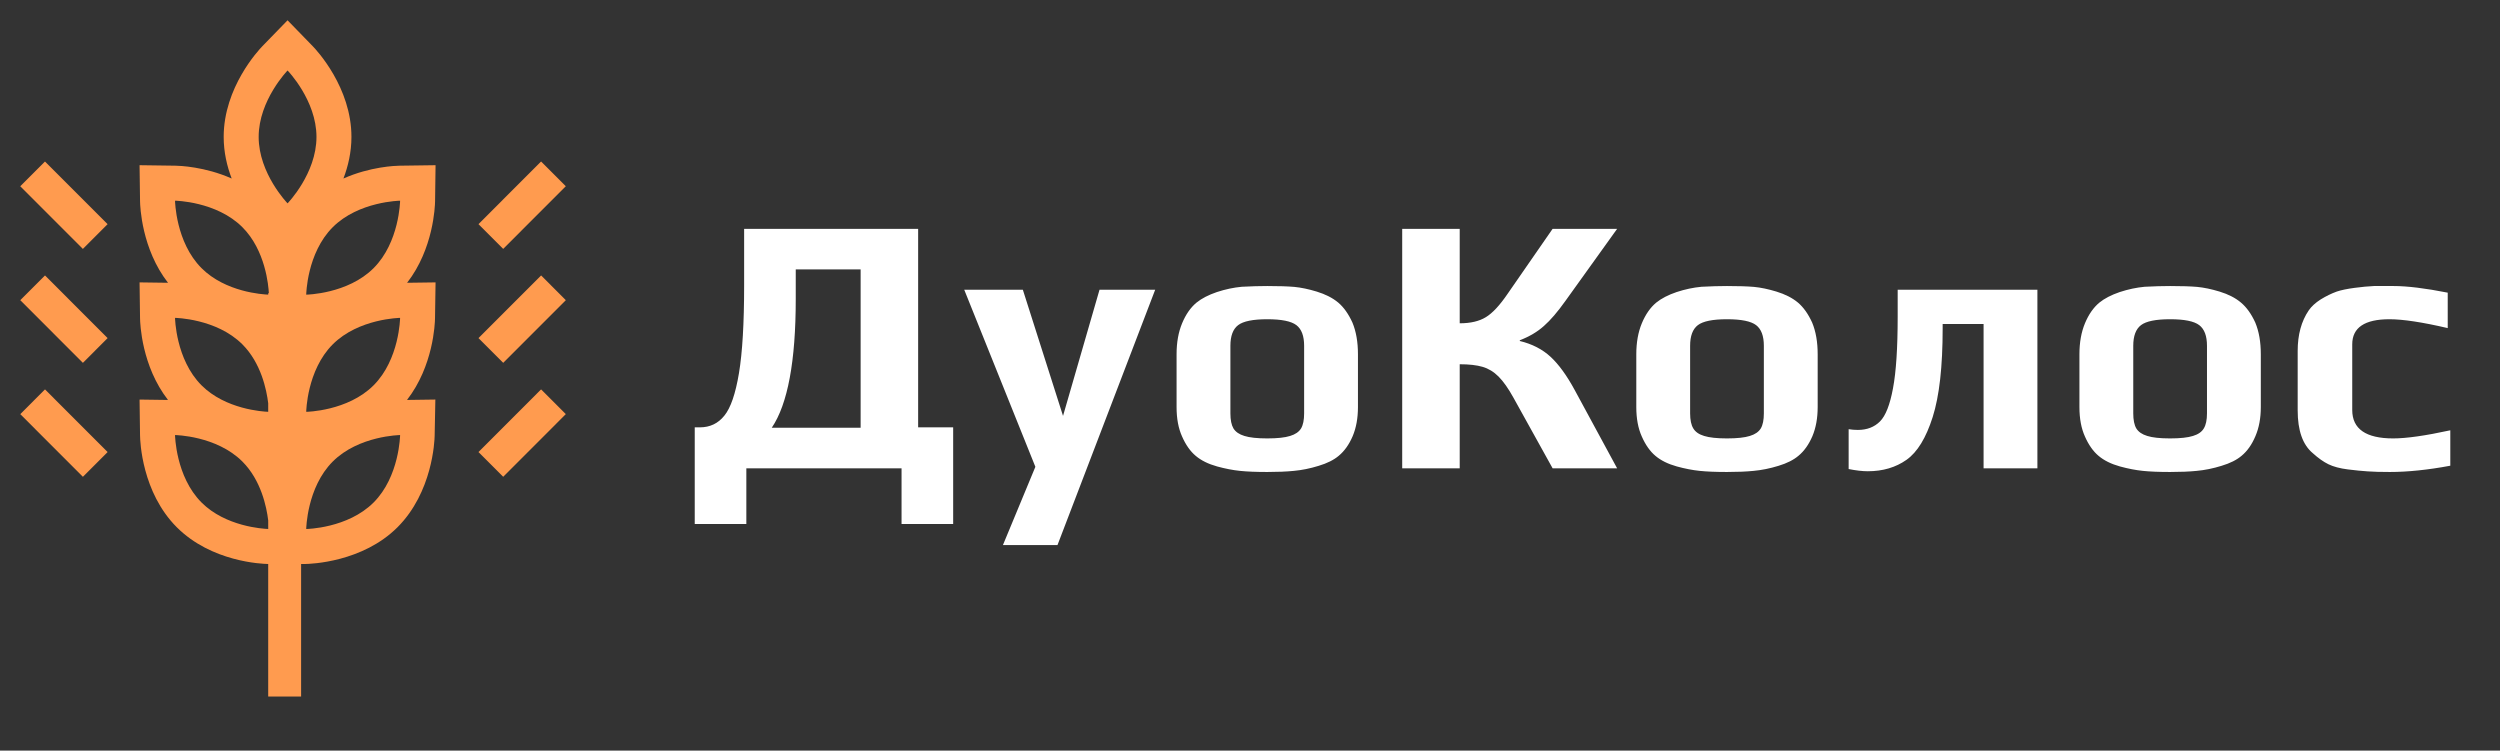
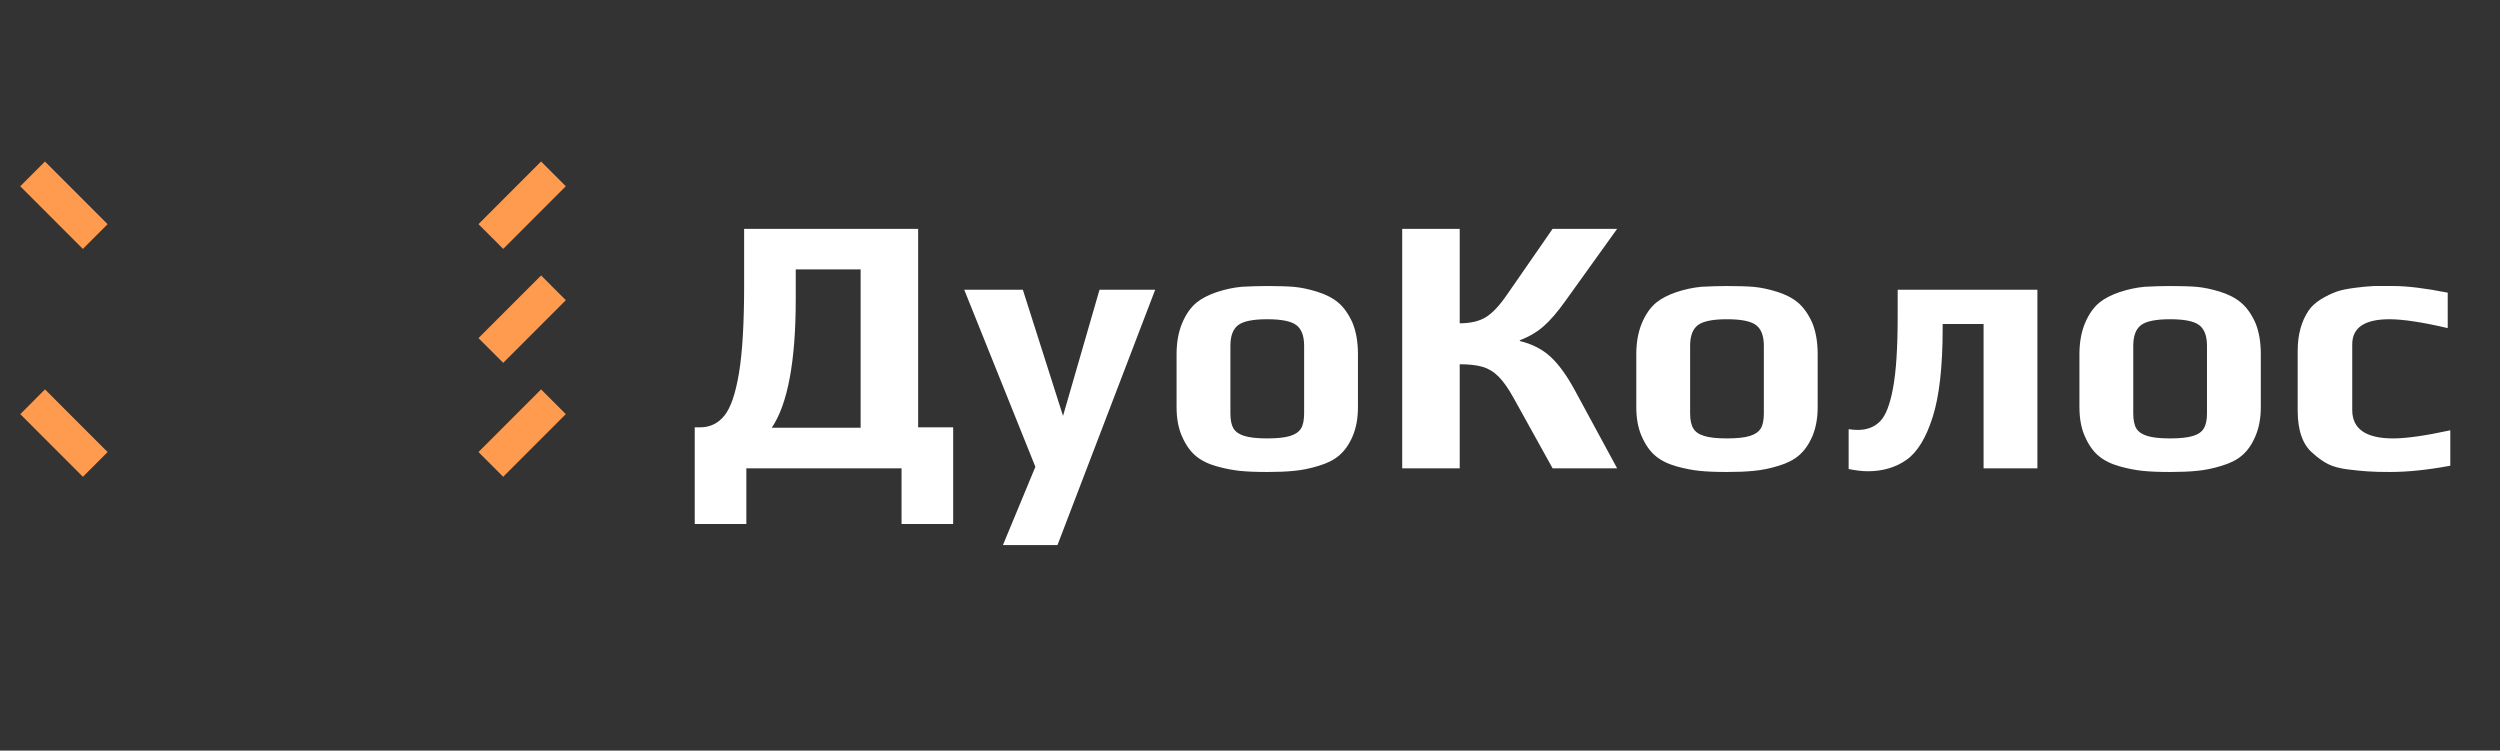
<svg xmlns="http://www.w3.org/2000/svg" width="413" height="124" viewBox="0 0 413 124" fill="none">
  <rect x="0" y="0" width="413" height="124" fill="#333333" stroke="none" />
  <path d="M93.471 68.413L89.387 64.326L79.043 74.678L83.127 78.766L93.471 68.413Z" fill="#FF9B4F" />
  <path d="M93.475 49.589L89.391 45.502L79.047 55.854L83.131 59.941L93.475 49.589Z" fill="#FF9B4F" />
  <path d="M93.471 30.765L89.387 26.678L79.044 37.029L83.128 41.116L93.471 30.765Z" fill="#FF9B4F" />
  <path d="M17.774 37.033L7.43 26.682L3.346 30.77L13.69 41.121L17.774 37.033Z" fill="#FF9B4F" />
-   <path d="M17.777 55.856L7.434 45.504L3.35 49.591L13.694 59.943L17.777 55.856Z" fill="#FF9B4F" />
  <path d="M17.777 74.68L7.434 64.328L3.35 68.415L13.694 78.768L17.777 74.68Z" fill="#FF9B4F" />
-   <path d="M71.955 46.65L67.256 46.715C71.614 41.105 71.862 34.09 71.874 33.235L71.955 27.291L66.017 27.373C65.369 27.382 61.172 27.518 56.736 29.491C57.51 27.459 58.058 25.135 58.058 22.618C58.058 14.444 52.302 8.287 51.646 7.612L47.505 3.352L43.364 7.612C42.708 8.287 36.952 14.444 36.952 22.618C36.952 25.135 37.5 27.459 38.274 29.491C33.838 27.52 29.641 27.382 28.993 27.373L23.055 27.291L23.136 33.235C23.148 34.09 23.394 41.104 27.754 46.715L23.055 46.65L23.136 52.594C23.148 53.449 23.394 60.462 27.754 66.074L23.055 66.009L23.136 71.952C23.15 72.895 23.43 81.321 29.204 87.101C34.933 92.83 43.251 93.154 44.308 93.173V115.063H49.743V93.247V93.254V93.178L50.399 93.173C51.34 93.159 59.895 92.879 65.67 87.099C71.445 81.32 71.792 72.892 71.806 71.95L71.921 66.006L67.238 66.071C71.597 60.461 71.852 53.446 71.864 52.591L71.955 46.65ZM44.308 66.622V68.031C43.43 67.998 37.262 67.628 33.292 63.654C29.01 59.368 28.916 52.513 28.916 52.513C28.916 52.513 35.765 52.608 40.047 56.893C43.132 59.983 44.039 64.392 44.308 66.622ZM50.588 68.034C50.588 68.034 50.683 61.179 54.965 56.893C59.248 52.607 66.097 52.513 66.097 52.513C66.097 52.513 66.002 59.368 61.719 63.654C57.437 67.94 50.588 68.034 50.588 68.034ZM66.097 33.156C66.097 33.156 66.002 40.011 61.719 44.296C57.437 48.582 50.588 48.678 50.588 48.678C50.588 48.678 50.683 41.823 54.965 37.537C59.248 33.251 66.097 33.156 66.097 33.156ZM47.506 11.645C47.506 11.645 52.282 16.559 52.282 22.619C52.282 28.68 47.506 33.594 47.506 33.594C47.506 33.594 42.731 28.68 42.731 22.619C42.731 16.559 47.506 11.645 47.506 11.645ZM40.046 37.536C43.868 41.361 44.353 47.216 44.414 48.435H44.308V48.672C43.43 48.639 37.262 48.27 33.292 44.295C29.01 40.009 28.916 33.155 28.916 33.155C28.916 33.155 35.764 33.25 40.046 37.536ZM33.292 83.011C29.01 78.725 28.916 71.871 28.916 71.871C28.916 71.871 35.765 71.966 40.047 76.252C43.133 79.34 44.041 83.75 44.309 85.98V87.388C43.43 87.356 37.262 86.986 33.292 83.011ZM61.719 83.011C57.437 87.297 50.588 87.392 50.588 87.392C50.588 87.392 50.683 80.538 54.965 76.252C59.248 71.966 66.097 71.871 66.097 71.871C66.097 71.871 66.002 78.725 61.719 83.011Z" fill="#FF9B4F" />
  <path d="M114.77 70.597H115.622C117.287 70.597 118.633 69.954 119.662 68.667C120.704 67.394 121.509 65.05 122.078 61.637C122.646 58.224 122.931 53.388 122.931 47.13V37.805H151.677V70.597H157.463V86.567H148.936V77.363H123.296V86.567H114.77V70.597ZM142.176 70.658V44.509H131.457V49.386C131.457 59.666 130.137 66.757 127.498 70.658H142.176ZM171.044 77.119L159.29 47.862H168.973L175.612 68.707L181.641 47.862H190.838L174.698 90.041H165.685L171.044 77.119ZM209.352 77.972C207.525 77.972 206.023 77.911 204.845 77.789C203.668 77.668 202.409 77.424 201.069 77.058C199.608 76.652 198.43 76.069 197.537 75.311C196.644 74.566 195.892 73.502 195.283 72.121C194.674 70.78 194.37 69.154 194.37 67.245V58.529C194.37 56.578 194.674 54.871 195.283 53.408C195.892 51.946 196.684 50.808 197.659 49.995C198.511 49.304 199.635 48.722 201.029 48.248C202.436 47.787 203.81 47.496 205.15 47.374C206.693 47.293 208.093 47.252 209.352 47.252C211.22 47.252 212.709 47.3 213.818 47.395C214.942 47.503 216.173 47.76 217.513 48.167C218.975 48.614 220.166 49.223 221.086 49.995C221.993 50.767 222.771 51.864 223.421 53.287C224.03 54.749 224.334 56.497 224.334 58.529V67.245C224.334 69.073 224.043 70.678 223.461 72.06C222.866 73.442 222.101 74.518 221.167 75.29C220.355 75.981 219.245 76.537 217.838 76.956C216.444 77.39 215.077 77.668 213.737 77.789C212.519 77.911 211.057 77.972 209.352 77.972ZM209.352 72.426C211.017 72.426 212.275 72.29 213.128 72.019C213.981 71.762 214.583 71.349 214.935 70.78C215.273 70.211 215.442 69.378 215.442 68.281V57.127C215.442 55.501 215.016 54.363 214.163 53.713C213.311 53.063 211.707 52.738 209.352 52.738C206.997 52.738 205.393 53.063 204.541 53.713C203.688 54.363 203.262 55.501 203.262 57.127V68.281C203.262 69.378 203.431 70.211 203.769 70.78C204.121 71.349 204.723 71.762 205.576 72.019C206.429 72.29 207.687 72.426 209.352 72.426ZM231.643 37.805H241.144V53.408C242.93 53.408 244.371 53.07 245.468 52.393C246.564 51.729 247.762 50.442 249.061 48.532L256.491 37.805H267.149L258.623 49.69C257.323 51.519 256.132 52.907 255.05 53.855C253.981 54.817 252.654 55.603 251.071 56.212V56.334C253.101 56.822 254.799 57.695 256.166 58.955C257.52 60.215 258.846 62.043 260.145 64.441L267.149 77.363H256.491L250.035 65.721C249.183 64.177 248.357 63.005 247.559 62.206C246.774 61.42 245.894 60.885 244.92 60.601C243.945 60.316 242.686 60.174 241.144 60.174V77.363H231.643V37.805ZM285.298 77.972C283.471 77.972 281.969 77.911 280.791 77.789C279.614 77.668 278.355 77.424 277.015 77.058C275.554 76.652 274.376 76.069 273.483 75.311C272.59 74.566 271.839 73.502 271.23 72.121C270.621 70.78 270.316 69.154 270.316 67.245V58.529C270.316 56.578 270.621 54.871 271.23 53.408C271.839 51.946 272.63 50.808 273.605 49.995C274.458 49.304 275.581 48.722 276.975 48.248C278.382 47.787 279.756 47.496 281.096 47.374C282.639 47.293 284.04 47.252 285.298 47.252C287.166 47.252 288.655 47.3 289.765 47.395C290.888 47.503 292.119 47.76 293.459 48.167C294.921 48.614 296.112 49.223 297.032 49.995C297.939 50.767 298.717 51.864 299.367 53.287C299.976 54.749 300.28 56.497 300.28 58.529V67.245C300.28 69.073 299.989 70.678 299.408 72.06C298.812 73.442 298.047 74.518 297.113 75.29C296.301 75.981 295.198 76.537 293.804 76.956C292.397 77.39 291.023 77.668 289.683 77.789C288.465 77.911 287.004 77.972 285.298 77.972ZM285.298 72.426C286.963 72.426 288.222 72.29 289.074 72.019C289.927 71.762 290.529 71.349 290.881 70.78C291.219 70.211 291.389 69.378 291.389 68.281V57.127C291.389 55.501 290.962 54.363 290.11 53.713C289.257 53.063 287.653 52.738 285.298 52.738C282.943 52.738 281.34 53.063 280.487 53.713C279.634 54.363 279.208 55.501 279.208 57.127V68.281C279.208 69.378 279.384 70.211 279.736 70.78C280.074 71.349 280.67 71.762 281.522 72.019C282.375 72.29 283.634 72.426 285.298 72.426ZM308.563 77.85C307.67 77.85 306.614 77.728 305.396 77.485V70.902C305.884 70.983 306.391 71.024 306.919 71.024C308.421 71.024 309.639 70.556 310.573 69.622C311.507 68.687 312.224 66.859 312.725 64.136C313.239 61.413 313.496 57.472 313.496 52.311V47.862H336.579V77.363H327.687V53.53H320.927V54.262C320.927 60.56 320.378 65.436 319.282 68.89C318.186 72.344 316.745 74.701 314.958 75.961C313.172 77.221 311.04 77.85 308.563 77.85ZM358.504 77.972C356.677 77.972 355.174 77.911 353.997 77.789C352.82 77.668 351.561 77.424 350.221 77.058C348.759 76.652 347.582 76.069 346.689 75.311C345.795 74.566 345.044 73.502 344.435 72.121C343.826 70.78 343.522 69.154 343.522 67.245V58.529C343.522 56.578 343.826 54.871 344.435 53.408C345.044 51.946 345.836 50.808 346.81 49.995C347.663 49.304 348.786 48.722 350.18 48.248C351.588 47.787 352.962 47.496 354.302 47.374C355.844 47.293 357.245 47.252 358.504 47.252C360.372 47.252 361.86 47.3 362.97 47.395C364.093 47.503 365.325 47.76 366.665 48.167C368.127 48.614 369.311 49.223 370.218 49.995C371.138 50.767 371.923 51.864 372.572 53.287C373.182 54.749 373.486 56.497 373.486 58.529V67.245C373.486 69.073 373.188 70.678 372.593 72.06C372.011 73.442 371.253 74.518 370.319 75.29C369.507 75.981 368.397 76.537 366.99 76.956C365.596 77.39 364.229 77.668 362.889 77.789C361.671 77.911 360.209 77.972 358.504 77.972ZM358.504 72.426C360.169 72.426 361.427 72.29 362.28 72.019C363.132 71.762 363.728 71.349 364.066 70.78C364.418 70.211 364.594 69.378 364.594 68.281V57.127C364.594 55.501 364.168 54.363 363.315 53.713C362.463 53.063 360.859 52.738 358.504 52.738C356.149 52.738 354.545 53.063 353.692 53.713C352.84 54.363 352.414 55.501 352.414 57.127V68.281C352.414 69.378 352.583 70.211 352.921 70.78C353.273 71.349 353.875 71.762 354.728 72.019C355.58 72.29 356.839 72.426 358.504 72.426ZM394.802 77.972C393.259 77.972 392.041 77.938 391.148 77.871C390.255 77.817 389.158 77.708 387.859 77.546C386.56 77.383 385.491 77.099 384.652 76.692C383.826 76.286 382.967 75.676 382.073 74.864C380.409 73.482 379.576 71.125 379.576 67.793V57.98C379.576 55.298 380.185 53.063 381.403 51.275C381.85 50.625 382.506 50.022 383.373 49.467C384.252 48.925 385.139 48.492 386.032 48.167C386.763 47.923 387.737 47.72 388.955 47.557C390.173 47.395 391.249 47.293 392.183 47.252H395.411C397.685 47.252 400.669 47.618 404.364 48.349V54.201C400.182 53.226 396.974 52.738 394.741 52.738C390.64 52.738 388.59 54.12 388.59 56.883V67.732C388.59 70.861 390.843 72.426 395.35 72.426C397.543 72.426 400.689 71.979 404.79 71.085V76.936C401.095 77.627 397.766 77.972 394.802 77.972Z" fill="white" />
</svg>